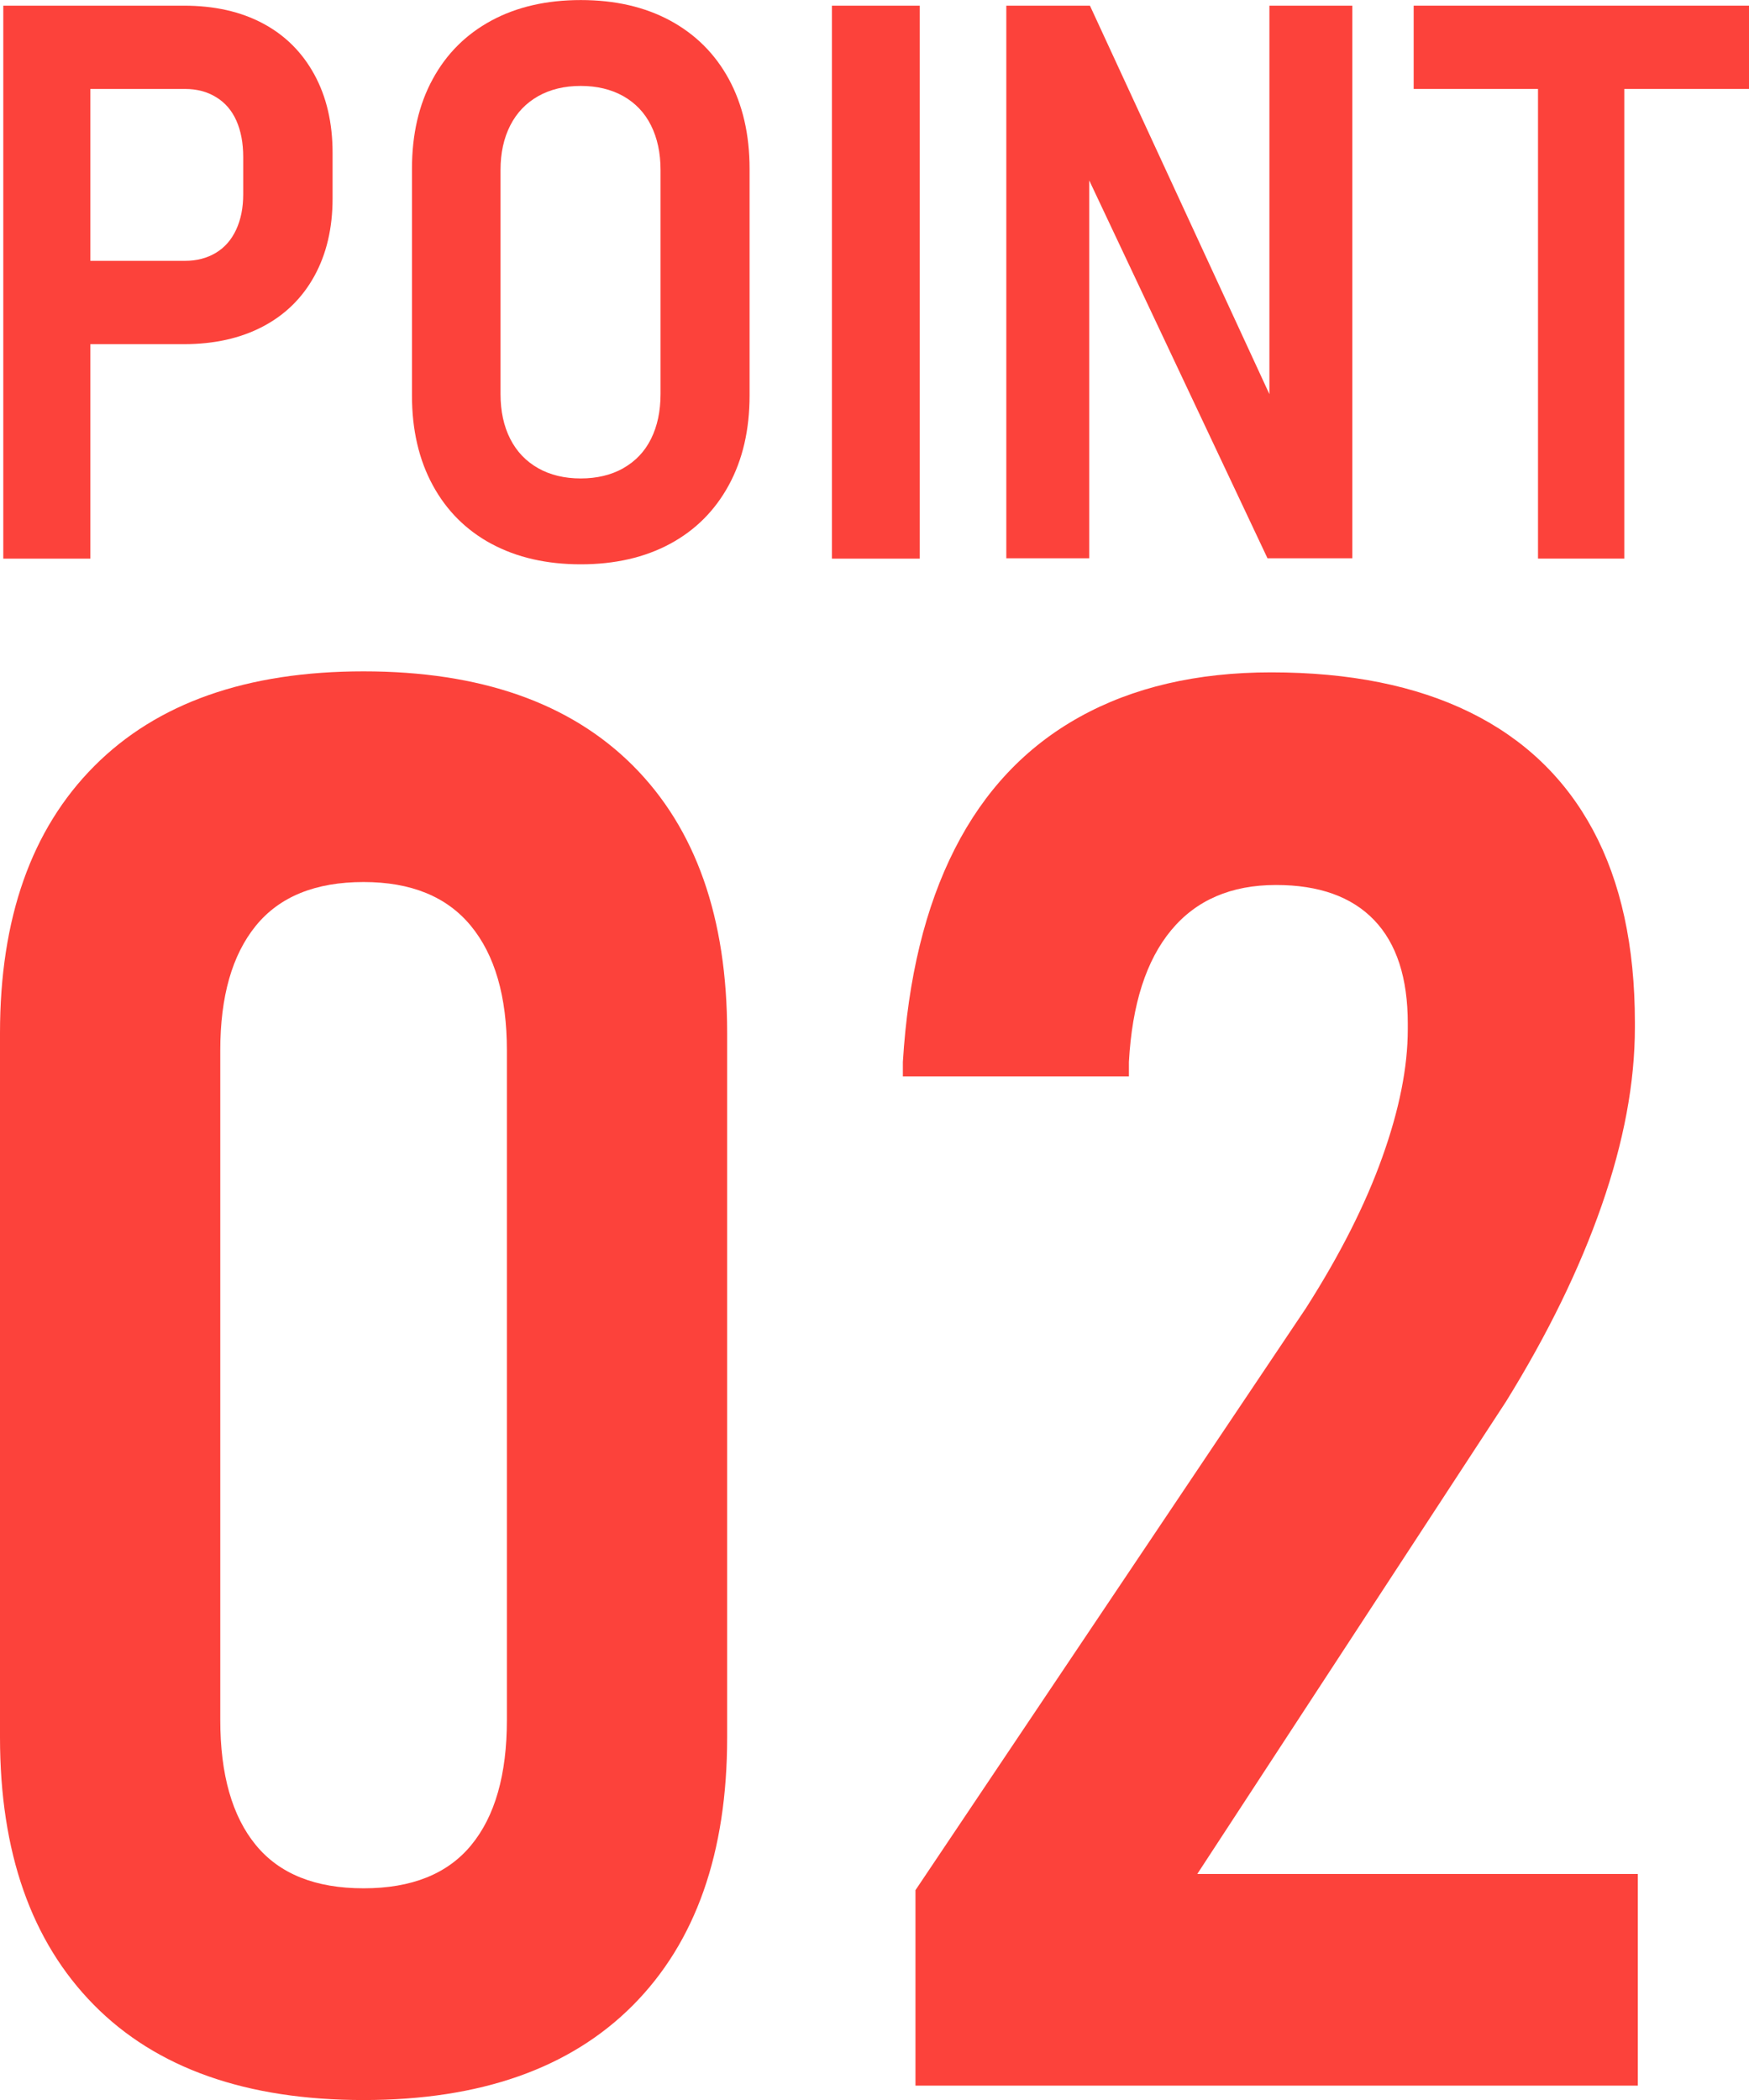
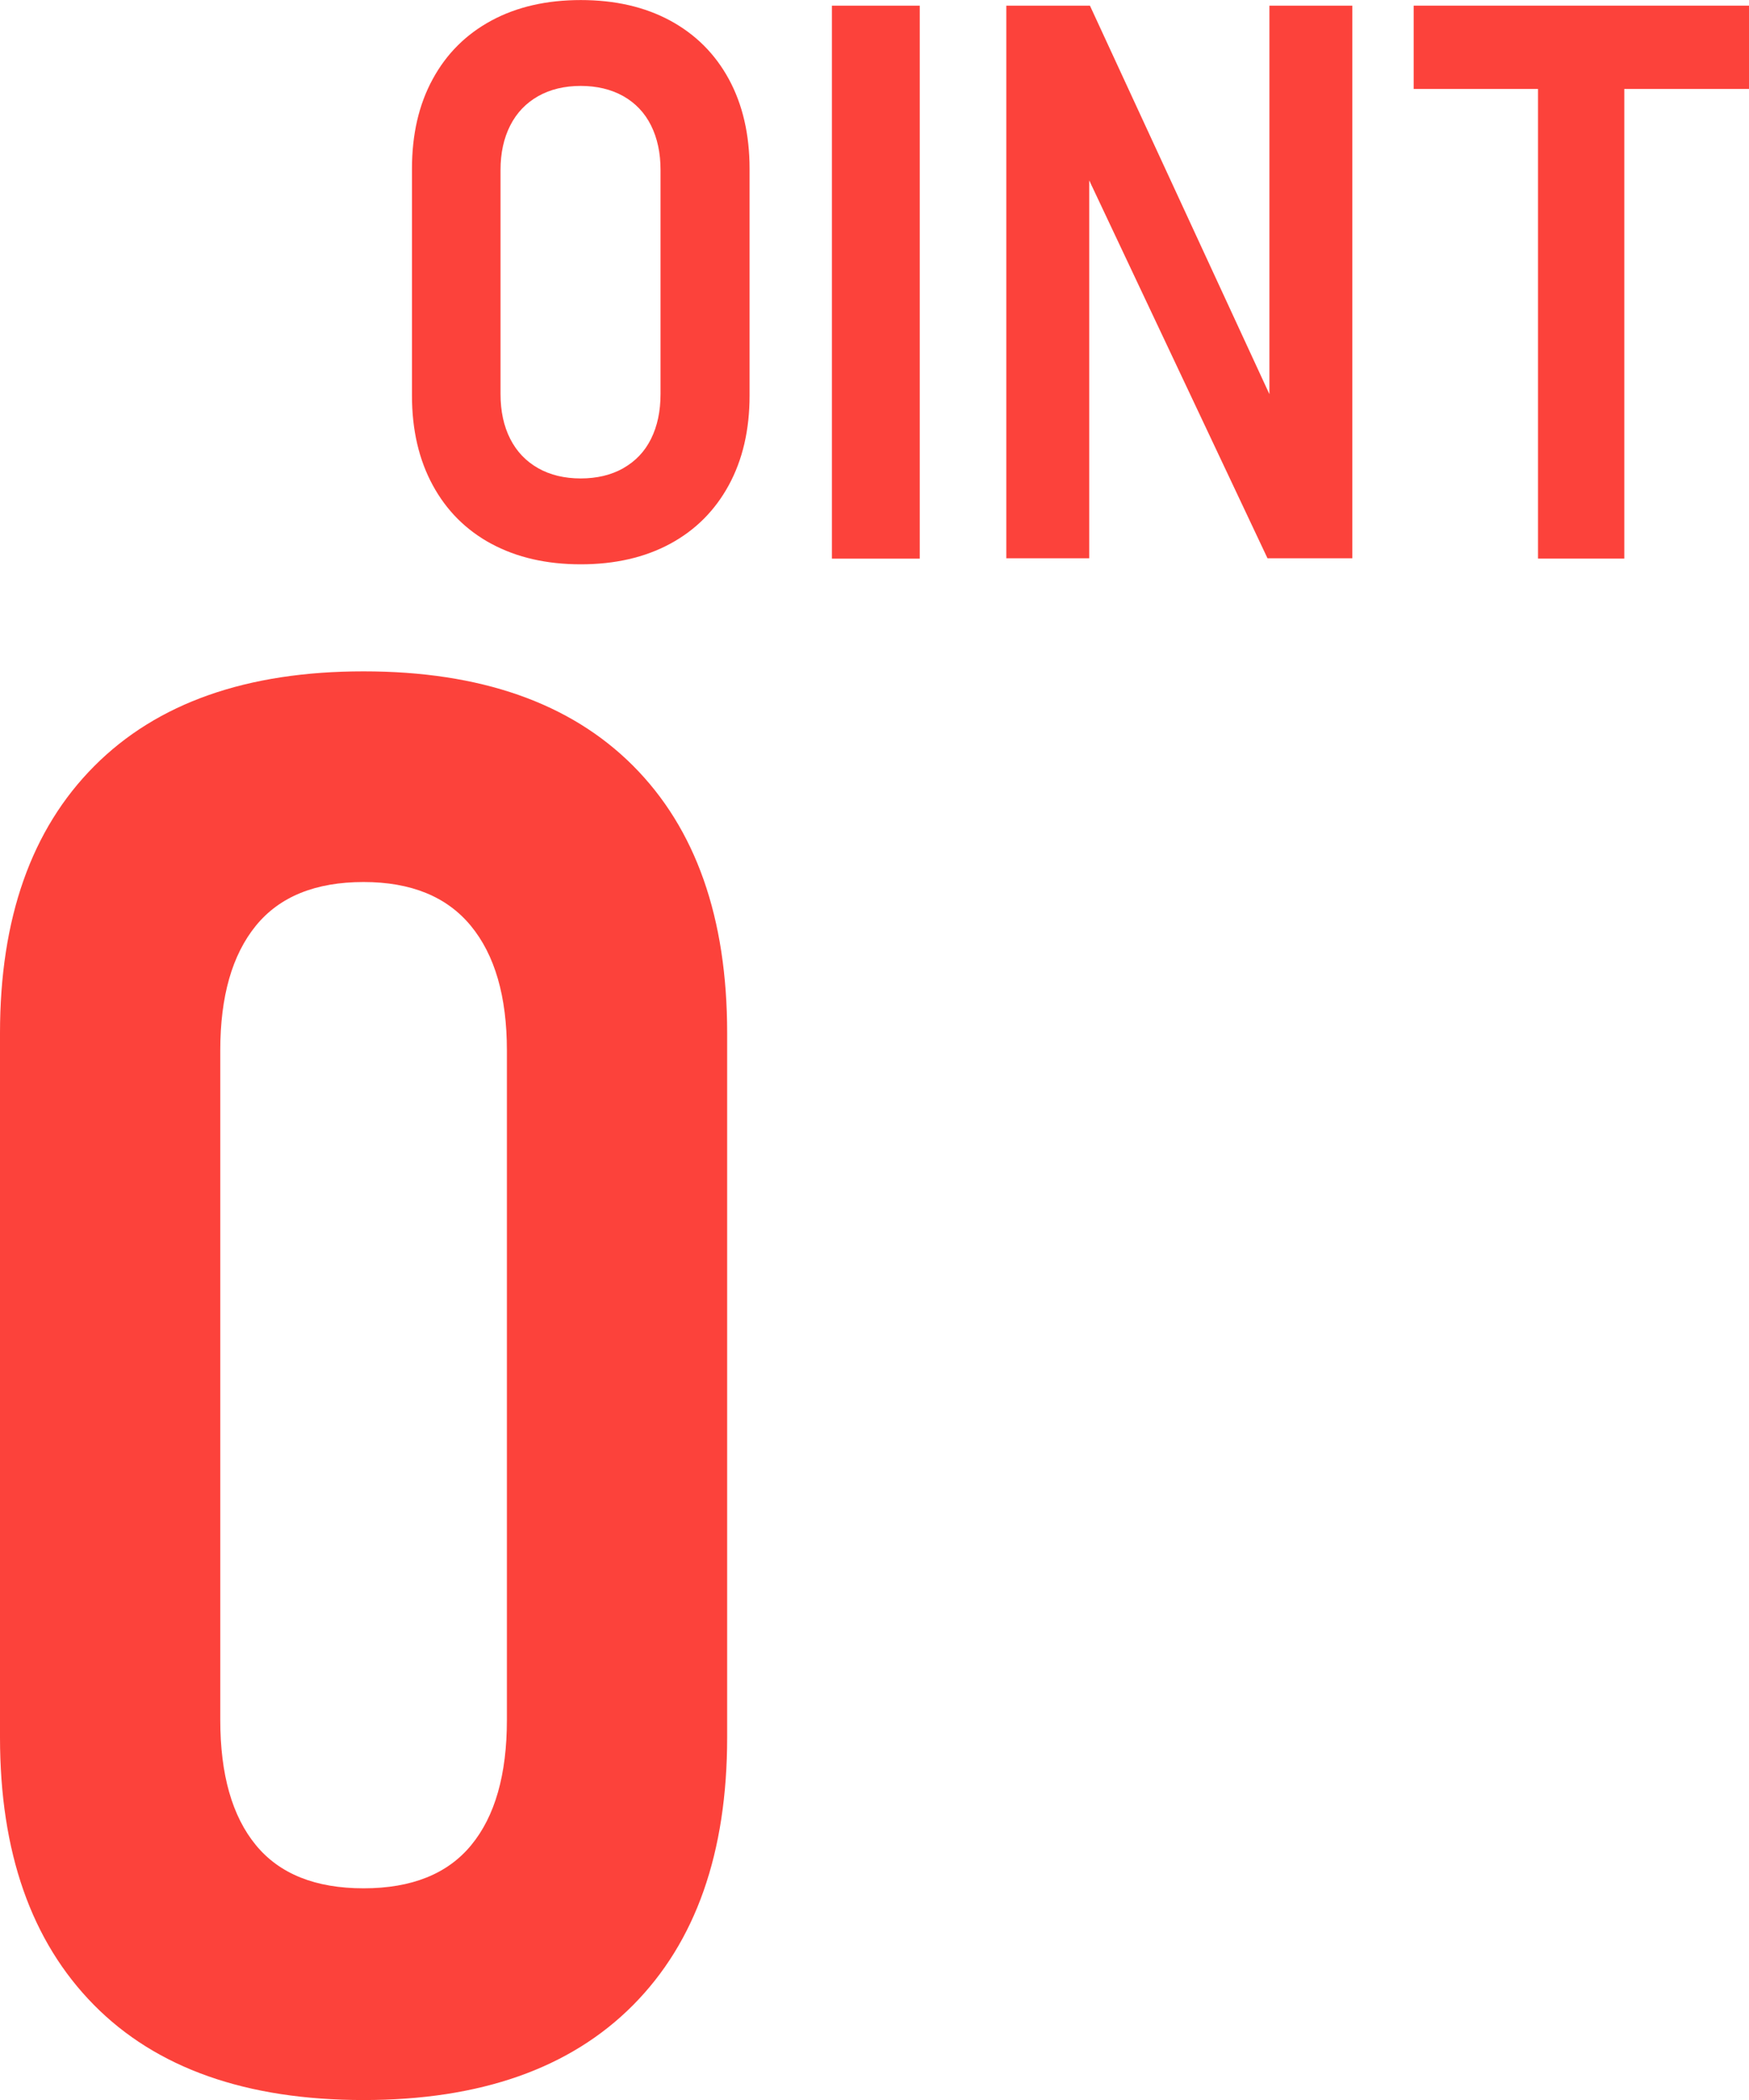
<svg xmlns="http://www.w3.org/2000/svg" id="_レイヤー_2" width="33" height="39.614" viewBox="0 0 33 39.614">
  <g id="_レイヤー_1-2">
    <path d="m1.769,37.817c-1.18-1.198-1.769-2.879-1.769-5.045v-13.284c0-2.166.592-3.845,1.778-5.036,1.186-1.192,2.879-1.788,5.082-1.788,2.202,0,3.896.593,5.082,1.778,1.186,1.187,1.778,2.868,1.778,5.046v13.284c0,2.178-.593,3.862-1.778,5.054-1.186,1.192-2.88,1.788-5.082,1.788-2.214,0-3.911-.6-5.091-1.797Zm7.123-3.013c.448-.544.672-1.331.672-2.359v-12.631c0-1.017-.227-1.8-.681-2.351-.454-.55-1.128-.825-2.023-.825-.908,0-1.585.275-2.033.825-.448.551-.671,1.334-.671,2.351v12.631c0,1.028.224,1.815.671,2.359.447.545,1.125.816,2.033.816.907,0,1.585-.271,2.032-.816Z" style="fill:#fc423b;" />
-     <path d="m17.271,35.658l7.368-10.98c.641-1.004,1.122-1.953,1.442-2.849.321-.896.481-1.7.481-2.414v-.108c0-.859-.211-1.51-.635-1.951-.423-.441-1.041-.662-1.851-.662-.847,0-1.506.284-1.978.853-.472.569-.738,1.397-.798,2.486v.272h-4.265v-.272c.097-1.585.423-2.925.98-4.02.556-1.095,1.34-1.924,2.35-2.486,1.01-.562,2.217-.844,3.621-.844,1.476,0,2.725.251,3.748.753,1.022.502,1.796,1.243,2.323,2.223.526.98.79,2.19.79,3.63v.091c0,1.041-.209,2.159-.626,3.357-.417,1.198-1.02,2.432-1.806,3.702l-5.825,8.911h8.312v3.992h-13.629v-3.684Z" style="fill:#fc423b;" />
-     <path d="m.062.107h1.643v10.431H.062V.107Zm.811,4.813h2.618c.22,0,.414-.05.581-.15s.295-.246.384-.438.133-.414.133-.667v-.703c0-.264-.043-.492-.129-.686-.086-.193-.214-.342-.384-.444-.169-.104-.365-.154-.584-.154H.873V.107h2.597c.574,0,1.07.111,1.489.334.418.222.742.544.972.965s.344.913.344,1.478v.86c0,.56-.115,1.048-.344,1.464s-.555.734-.976.954-.916.33-1.485.33H.873v-1.571Z" style="fill:#fc423b;" />
    <path d="m9.272,10.259c-.479-.259-.848-.628-1.108-1.108-.261-.481-.391-1.044-.391-1.689V3.185c0-.65.13-1.214.391-1.692.26-.479.63-.847,1.108-1.105.478-.258,1.04-.387,1.686-.387s1.208.129,1.686.387c.478.259.848.627,1.108,1.105.26.479.391,1.042.391,1.692v4.276c0,.646-.13,1.208-.391,1.689-.261.48-.63.85-1.108,1.108-.479.258-1.041.387-1.686.387s-1.208-.129-1.686-.387Zm2.489-1.428c.229-.13.404-.313.523-.553s.179-.521.179-.847V3.206c0-.32-.06-.6-.179-.839s-.294-.423-.523-.553c-.23-.129-.498-.193-.804-.193s-.574.064-.803.193c-.229.13-.405.313-.527.553s-.183.519-.183.839v4.226c0,.325.061.607.183.847s.298.423.527.553c.229.129.497.193.803.193s.574-.064.804-.193Z" style="fill:#fc423b;" />
    <path d="m17.354,10.538h-1.657V.107h1.657v10.431Z" style="fill:#fc423b;" />
    <path d="m18.986.107h1.579l3.58,7.748-.194.208V.107h1.564v10.424h-1.6l-3.551-7.525.187-.208v7.733h-1.564V.107Z" style="fill:#fc423b;" />
-     <path d="m26.673.107h6.327v1.571h-6.327V.107Zm2.346.861h1.628v9.569h-1.628V.969Z" style="fill:#fc423b;" />
+     <path d="m26.673.107h6.327v1.571h-6.327V.107Zm2.346.861h1.628v9.569h-1.628V.969" style="fill:#fc423b;" />
  </g>
</svg>